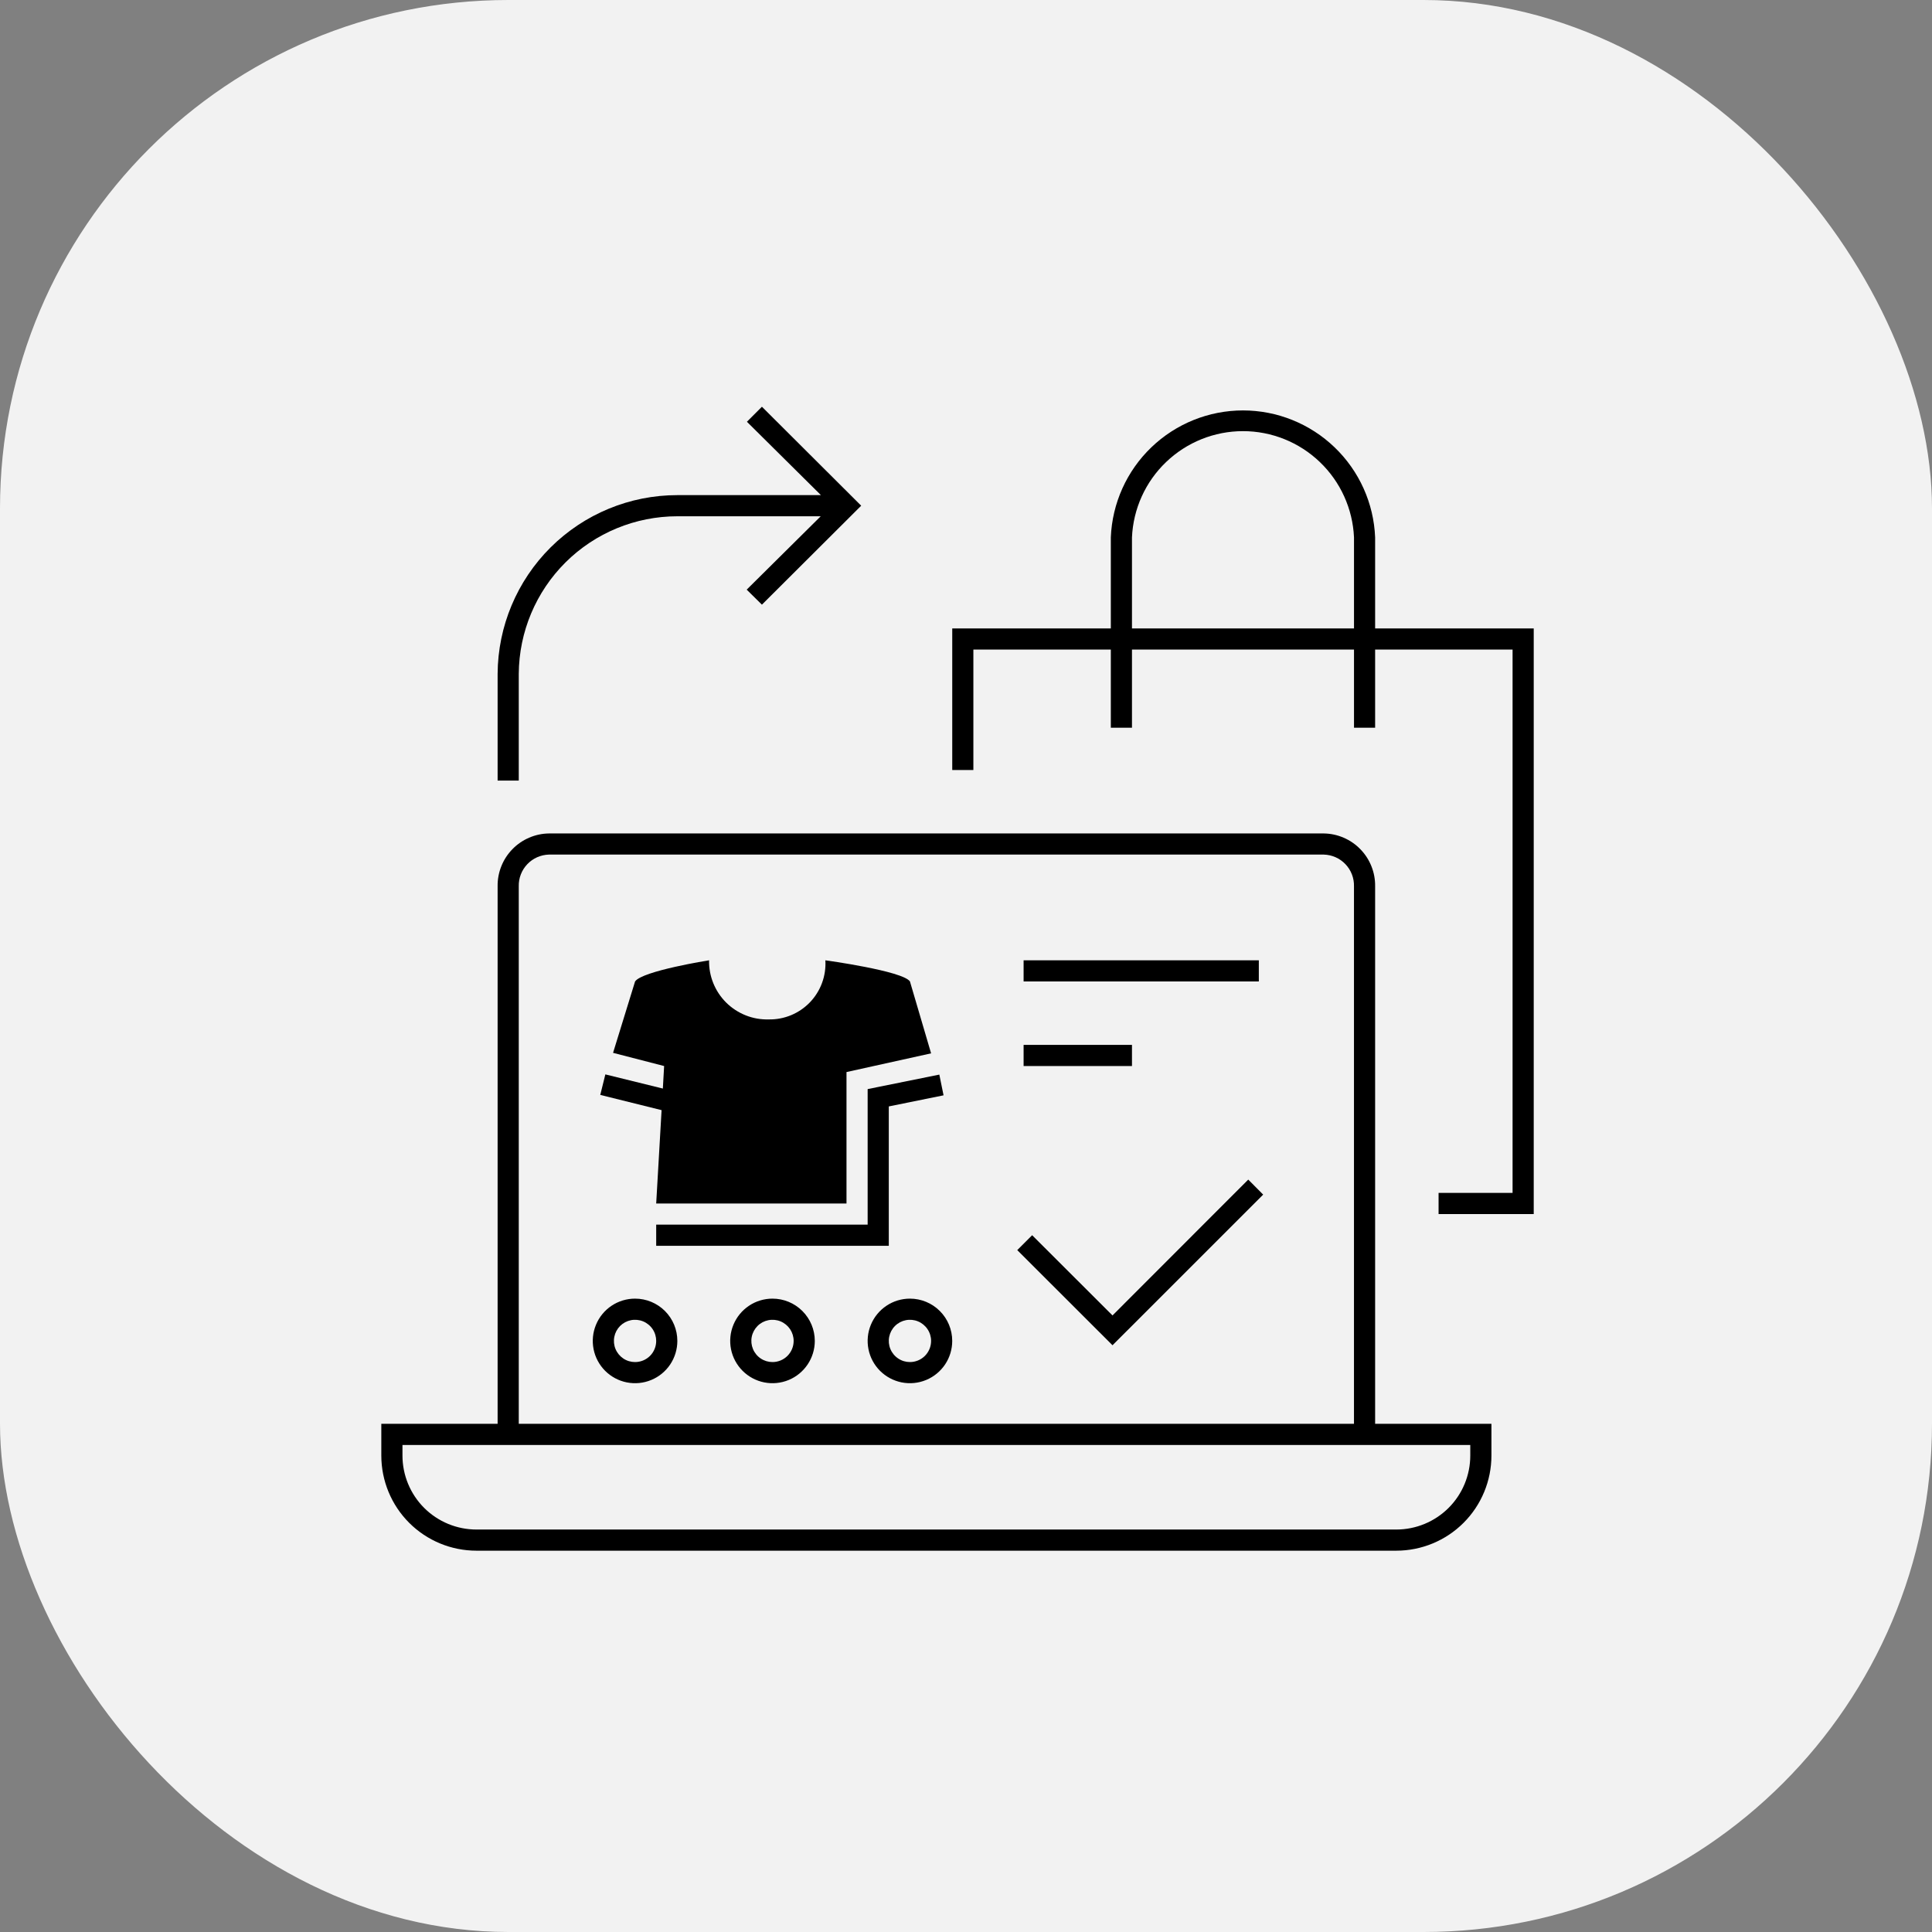
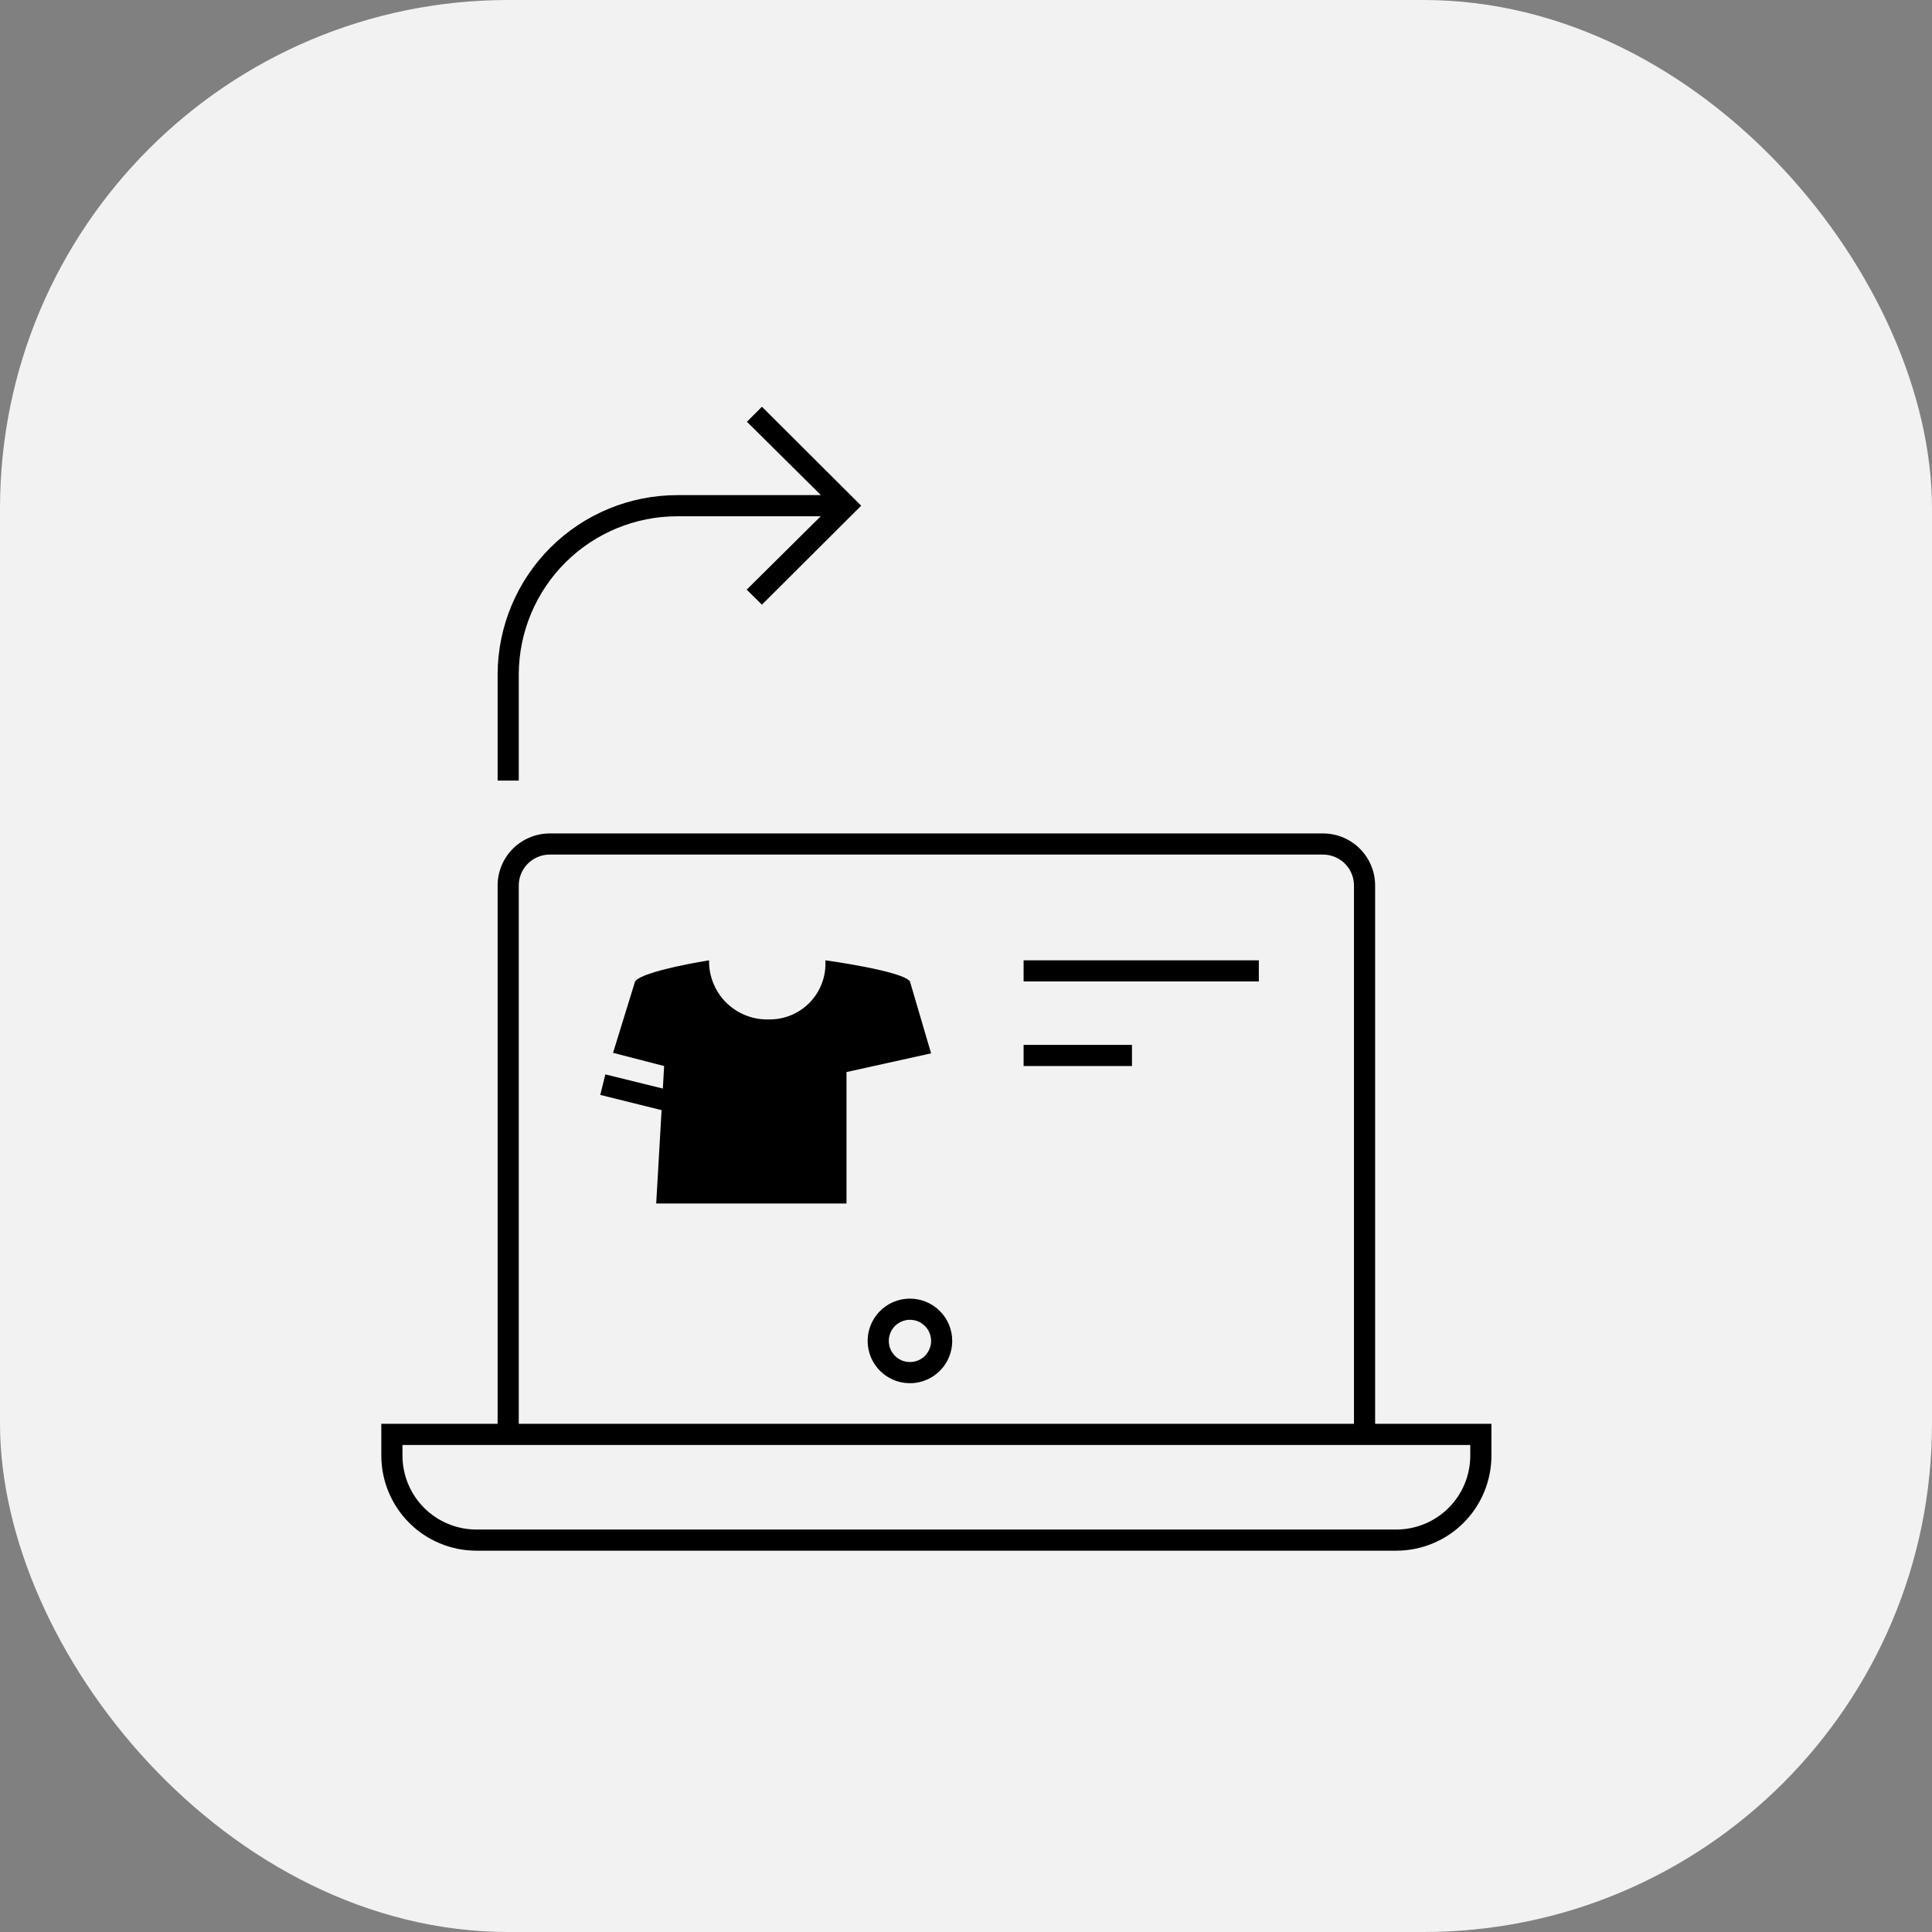
<svg xmlns="http://www.w3.org/2000/svg" width="76" height="76" viewBox="0 0 76 76" fill="none">
  <rect x="0" y="0" width="76" height="76" fill="#808080" stroke="none" />
  <rect width="76" height="76" rx="20" fill="#F2F2F2" />
  <path d="M20.407 26.506C20.418 24.858 21.08 23.282 22.248 22.121C23.417 20.96 24.998 20.309 26.645 20.309H32.285L29.373 23.195L29.972 23.786L33.877 19.893L29.972 16L29.382 16.591L32.293 19.477H26.645C24.777 19.477 22.985 20.216 21.66 21.533C20.336 22.85 19.586 24.638 19.575 26.506V30.706H20.407V26.506Z" fill="black" />
  <path d="M54.094 34.865C54.098 34.596 54.049 34.328 53.949 34.078C53.85 33.828 53.702 33.6 53.514 33.407C53.327 33.214 53.103 33.059 52.855 32.953C52.608 32.846 52.342 32.789 52.073 32.786H21.596C21.327 32.789 21.061 32.846 20.814 32.953C20.566 33.059 20.342 33.214 20.155 33.407C19.967 33.6 19.819 33.828 19.72 34.078C19.62 34.328 19.571 34.596 19.575 34.865V56.009H15V57.257C15 58.25 15.394 59.202 16.096 59.904C16.798 60.606 17.75 61 18.743 61H54.926C55.919 61 56.871 60.606 57.573 59.904C58.275 59.202 58.669 58.25 58.669 57.257V56.009H54.094V34.865ZM20.407 34.865C20.403 34.705 20.43 34.546 20.488 34.397C20.546 34.247 20.632 34.111 20.743 33.995C20.853 33.879 20.985 33.786 21.132 33.721C21.278 33.657 21.436 33.621 21.596 33.617H52.073C52.233 33.621 52.391 33.657 52.537 33.721C52.684 33.786 52.816 33.879 52.926 33.995C53.037 34.111 53.123 34.247 53.181 34.397C53.239 34.546 53.266 34.705 53.262 34.865V56.009H20.407V34.865ZM57.837 56.841V57.257C57.837 58.029 57.531 58.77 56.985 59.316C56.439 59.861 55.698 60.168 54.926 60.168H18.743C17.971 60.168 17.23 59.861 16.684 59.316C16.139 58.77 15.832 58.029 15.832 57.257V56.841H57.837Z" fill="black" />
-   <path d="M54.094 24.721V21.14C54.041 19.798 53.469 18.528 52.5 17.597C51.531 16.666 50.239 16.145 48.896 16.145C47.552 16.145 46.26 16.666 45.291 17.597C44.322 18.528 43.751 19.798 43.697 21.14V24.721H37.459V30.29H38.29V25.553H43.697V28.627H44.529V25.553H53.263V28.627H54.094V25.553H59.501V46.926H56.59V47.758H60.333V24.721H54.094ZM44.529 24.721V21.14C44.578 20.015 45.059 18.952 45.873 18.174C46.687 17.395 47.769 16.96 48.896 16.96C50.022 16.96 51.105 17.395 51.918 18.174C52.732 18.952 53.213 20.015 53.263 21.14V24.721H44.529Z" fill="black" />
  <path d="M25.813 47.342H33.299V42.172L36.627 41.436L35.795 38.608C35.512 38.192 32.468 37.776 32.468 37.776C32.486 38.078 32.442 38.381 32.337 38.665C32.233 38.949 32.071 39.208 31.862 39.427C31.652 39.645 31.4 39.818 31.121 39.934C30.841 40.05 30.541 40.107 30.238 40.101C29.93 40.11 29.623 40.056 29.336 39.942C29.049 39.828 28.788 39.658 28.568 39.441C28.349 39.223 28.176 38.964 28.06 38.678C27.944 38.392 27.887 38.085 27.893 37.776C27.893 37.776 25.264 38.192 24.982 38.608L24.116 41.416L26.125 41.935L26.075 42.821L23.813 42.264L23.613 43.071L26.025 43.67L25.813 47.342Z" fill="black" />
-   <path d="M30.388 51.085C30.059 51.085 29.737 51.182 29.464 51.365C29.19 51.548 28.977 51.808 28.851 52.112C28.725 52.416 28.692 52.75 28.756 53.073C28.821 53.396 28.979 53.692 29.212 53.925C29.444 54.157 29.741 54.316 30.064 54.38C30.386 54.444 30.721 54.411 31.025 54.285C31.329 54.16 31.588 53.946 31.771 53.673C31.954 53.399 32.052 53.078 32.052 52.748C32.052 52.307 31.876 51.884 31.564 51.572C31.252 51.26 30.829 51.085 30.388 51.085ZM30.388 53.58C30.224 53.58 30.063 53.532 29.926 53.44C29.789 53.349 29.683 53.219 29.62 53.067C29.557 52.915 29.54 52.748 29.572 52.586C29.604 52.425 29.684 52.277 29.8 52.16C29.916 52.044 30.064 51.965 30.226 51.933C30.387 51.901 30.554 51.917 30.706 51.98C30.858 52.043 30.988 52.15 31.08 52.286C31.171 52.423 31.22 52.584 31.22 52.748C31.22 52.969 31.132 53.181 30.976 53.337C30.82 53.493 30.609 53.58 30.388 53.58Z" fill="black" />
  <path d="M40.266 37.776H49.519V38.608H40.266V37.776Z" fill="black" />
  <path d="M40.266 41.103H44.529V41.935H40.266V41.103Z" fill="black" />
-   <path d="M43.763 51.746L40.602 48.59L40.016 49.176L43.763 52.919L49.69 46.993L49.103 46.402L43.763 51.746Z" fill="black" />
-   <path d="M34.131 48.174H25.813V49.006H34.963V43.524L37.117 43.087L36.951 42.272L34.131 42.842V48.174Z" fill="black" />
  <path d="M35.795 51.085C35.466 51.085 35.144 51.182 34.871 51.365C34.597 51.548 34.384 51.808 34.258 52.112C34.132 52.416 34.099 52.75 34.163 53.073C34.227 53.396 34.386 53.692 34.618 53.925C34.851 54.157 35.148 54.316 35.47 54.38C35.793 54.444 36.127 54.411 36.431 54.285C36.735 54.16 36.995 53.946 37.178 53.673C37.361 53.399 37.458 53.078 37.458 52.748C37.458 52.307 37.283 51.884 36.971 51.572C36.659 51.26 36.236 51.085 35.795 51.085ZM35.795 53.58C35.63 53.58 35.469 53.532 35.333 53.44C35.196 53.349 35.089 53.219 35.026 53.067C34.963 52.915 34.947 52.748 34.979 52.586C35.011 52.425 35.09 52.277 35.207 52.16C35.323 52.044 35.471 51.965 35.633 51.933C35.794 51.901 35.961 51.917 36.113 51.98C36.265 52.043 36.395 52.15 36.486 52.286C36.578 52.423 36.627 52.584 36.627 52.748C36.627 52.969 36.539 53.181 36.383 53.337C36.227 53.493 36.015 53.58 35.795 53.58Z" fill="black" />
-   <path d="M24.982 51.085C24.652 51.085 24.331 51.182 24.057 51.365C23.784 51.548 23.57 51.808 23.445 52.112C23.319 52.416 23.286 52.75 23.35 53.073C23.414 53.396 23.573 53.692 23.805 53.925C24.038 54.157 24.334 54.316 24.657 54.38C24.98 54.444 25.314 54.411 25.618 54.285C25.922 54.16 26.182 53.946 26.365 53.673C26.547 53.399 26.645 53.078 26.645 52.748C26.645 52.307 26.47 51.884 26.158 51.572C25.846 51.26 25.423 51.085 24.982 51.085ZM24.982 53.58C24.817 53.58 24.656 53.532 24.519 53.44C24.383 53.349 24.276 53.219 24.213 53.067C24.15 52.915 24.134 52.748 24.166 52.586C24.198 52.425 24.277 52.277 24.393 52.16C24.51 52.044 24.658 51.965 24.819 51.933C24.98 51.901 25.148 51.917 25.3 51.98C25.452 52.043 25.582 52.15 25.673 52.286C25.765 52.423 25.813 52.584 25.813 52.748C25.813 52.969 25.726 53.181 25.57 53.337C25.414 53.493 25.202 53.58 24.982 53.58Z" fill="black" />
</svg>